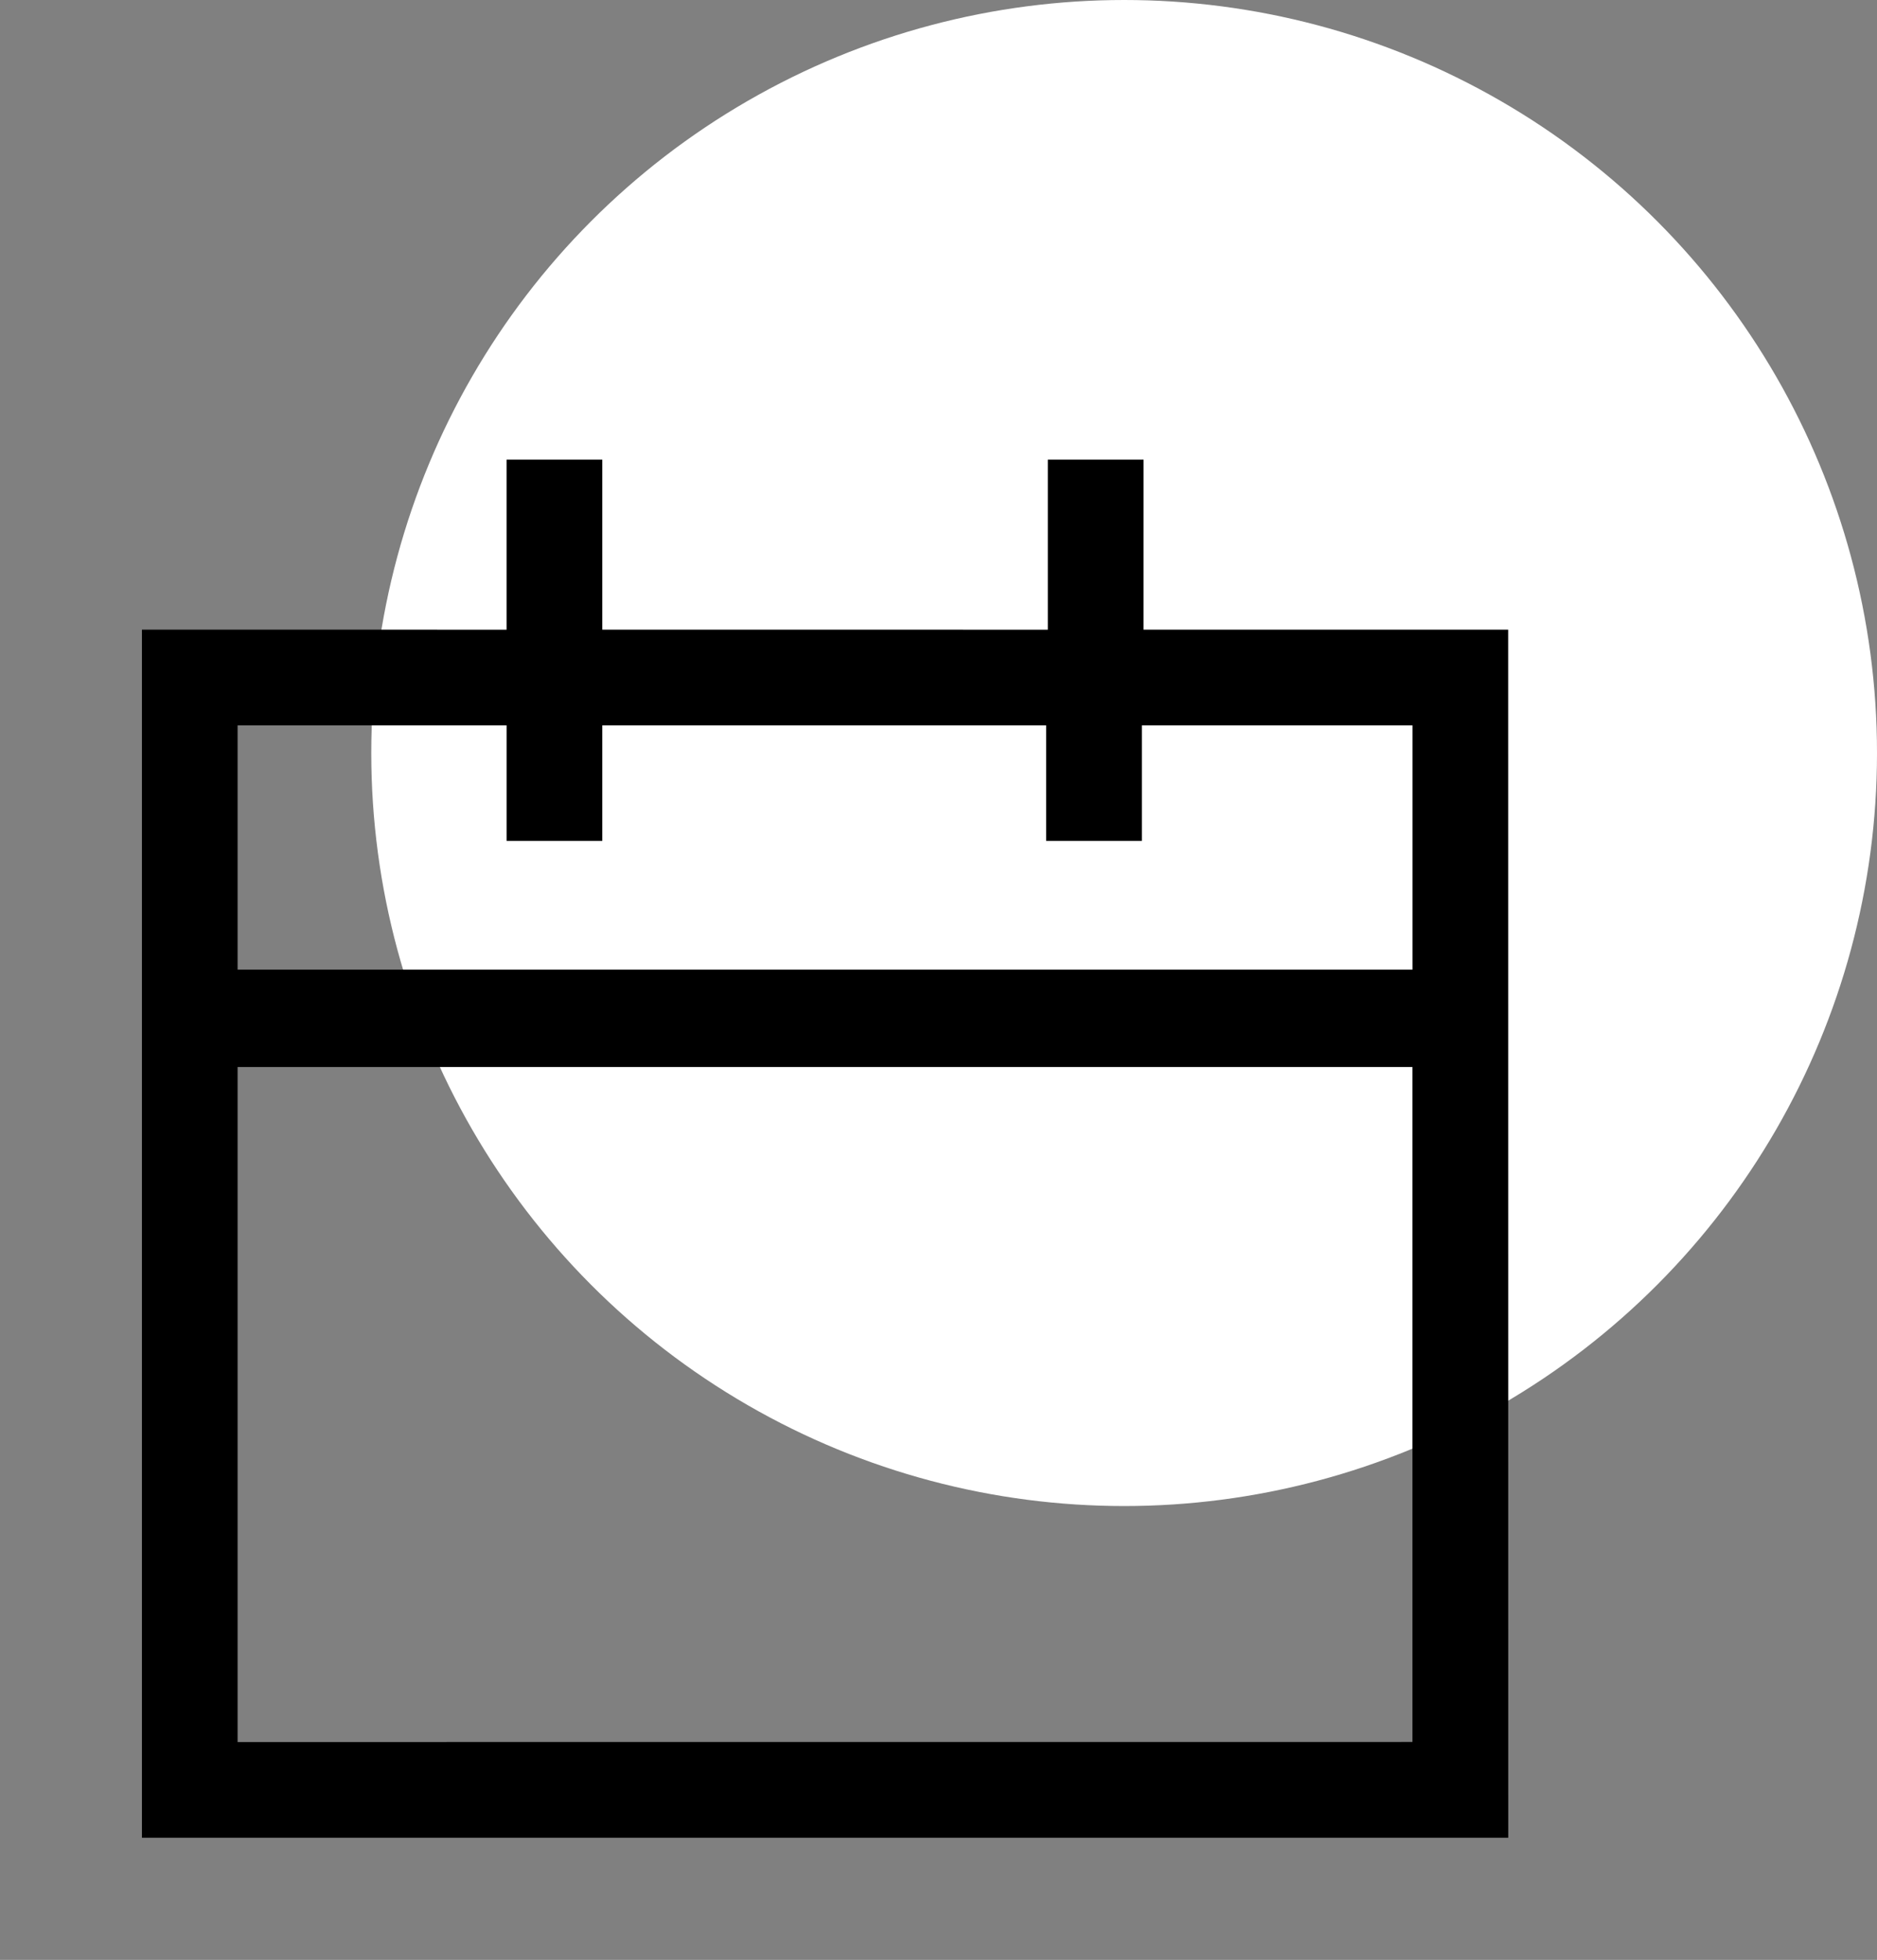
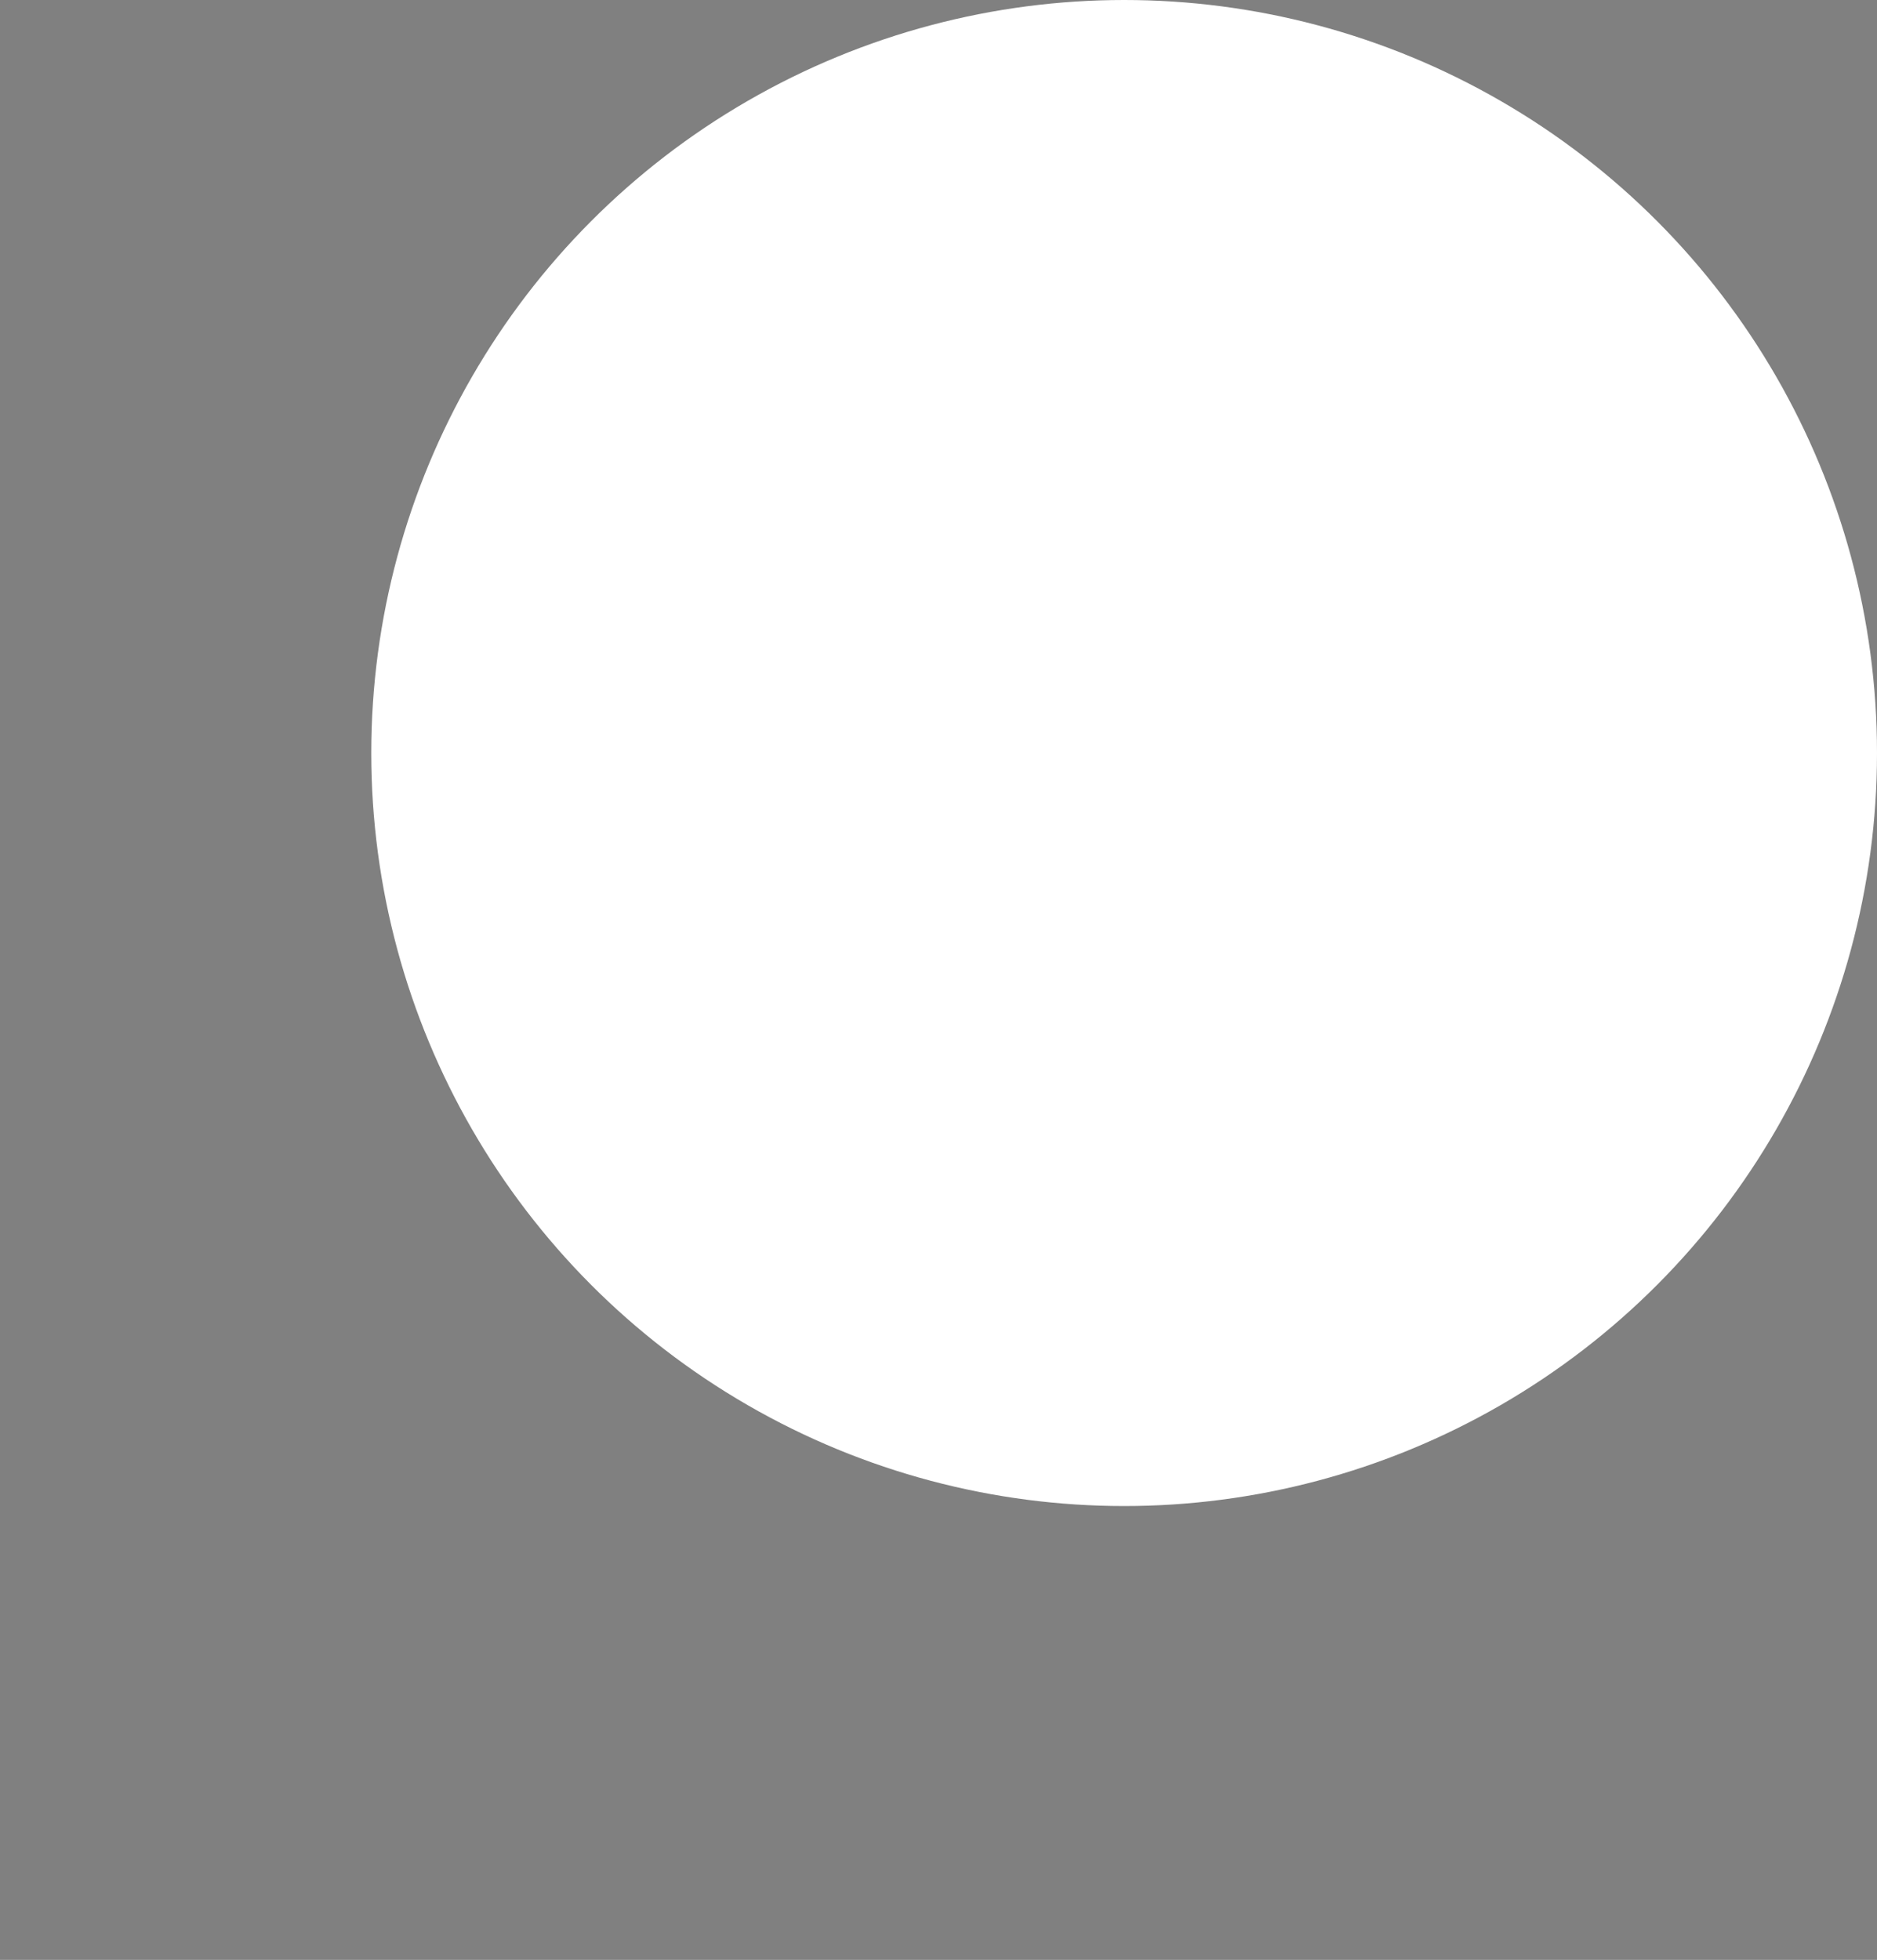
<svg xmlns="http://www.w3.org/2000/svg" width="91" height="95" viewBox="0 0 91 95" fill="none">
  <rect x="0" y="0" width="91" height="95" fill="#808080" stroke="none" />
  <circle cx="54.5" cy="36.5" r="33" fill="white" stroke="white" stroke-width="7" />
-   <path d="M55.441 22.281H50.8V30.522L29.2 30.519V22.281H24.559V30.522L6.881 30.519V89.078H73.122L73.118 30.519H55.44L55.441 22.281ZM11.519 84.44V51.719H68.478V84.437L11.519 84.44ZM68.481 35.159V47H11.519V35.159H24.56V40.759H29.2V35.159H50.719V40.759H55.359V35.159H68.481Z" fill="black" />
</svg>